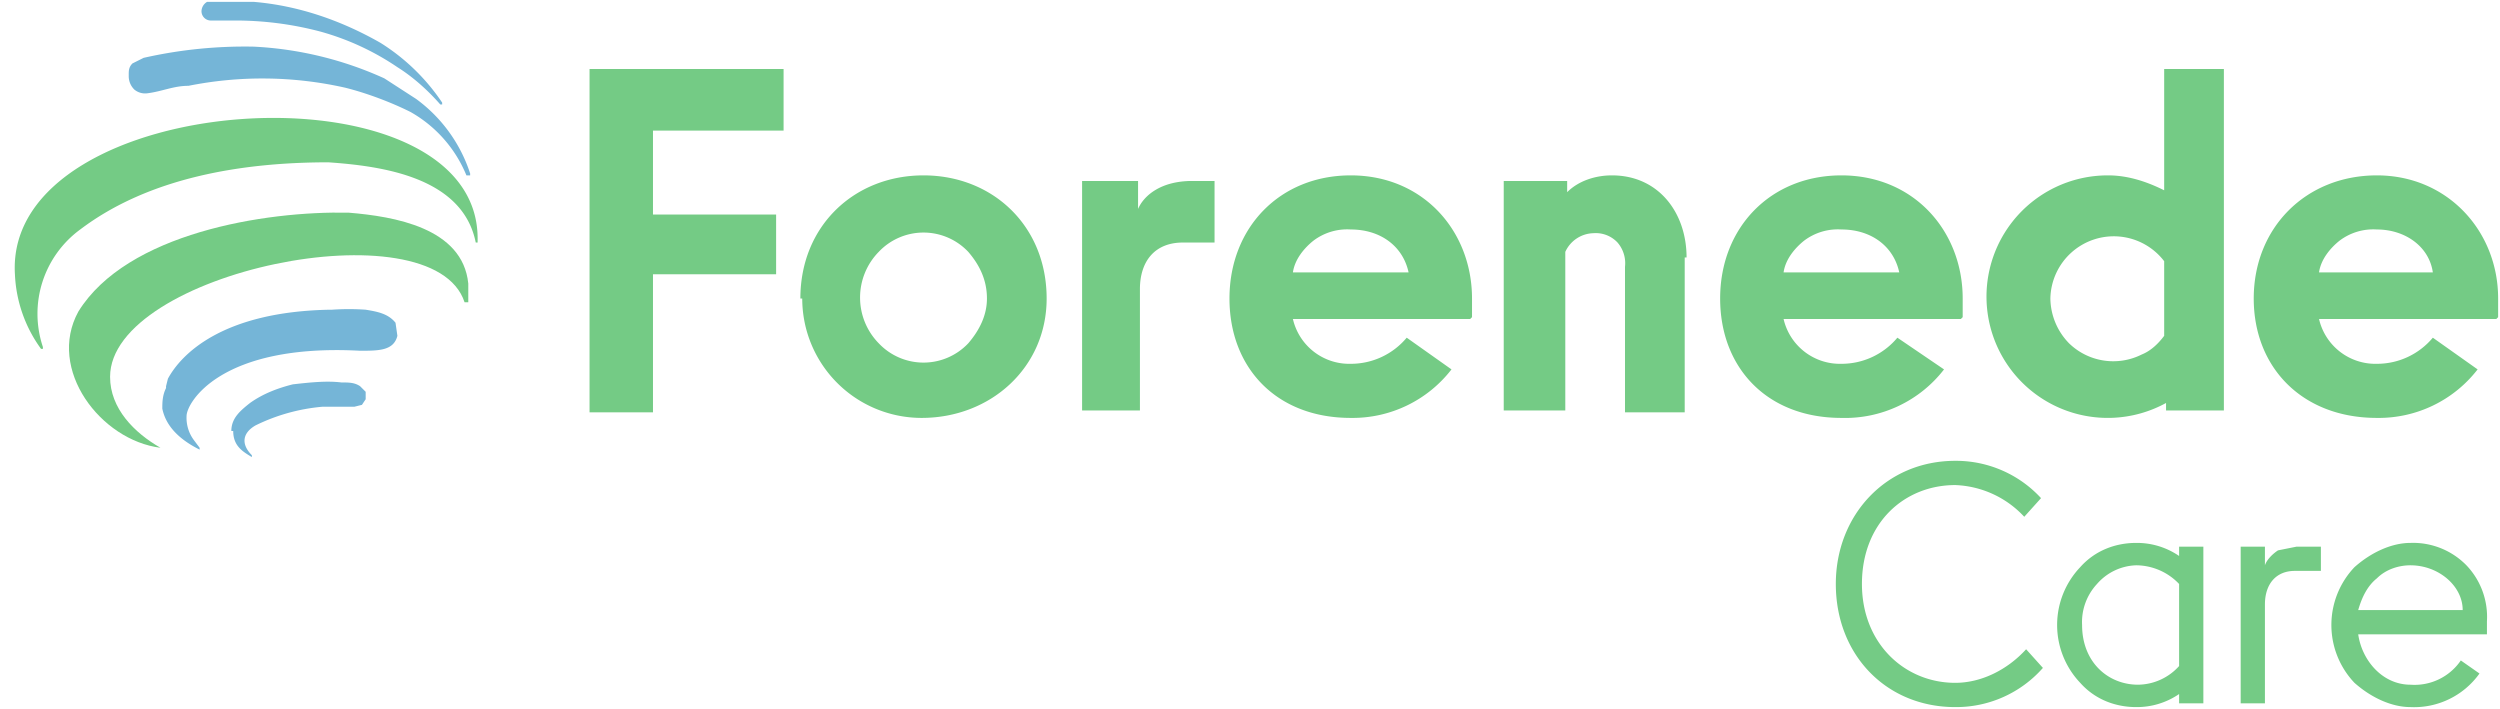
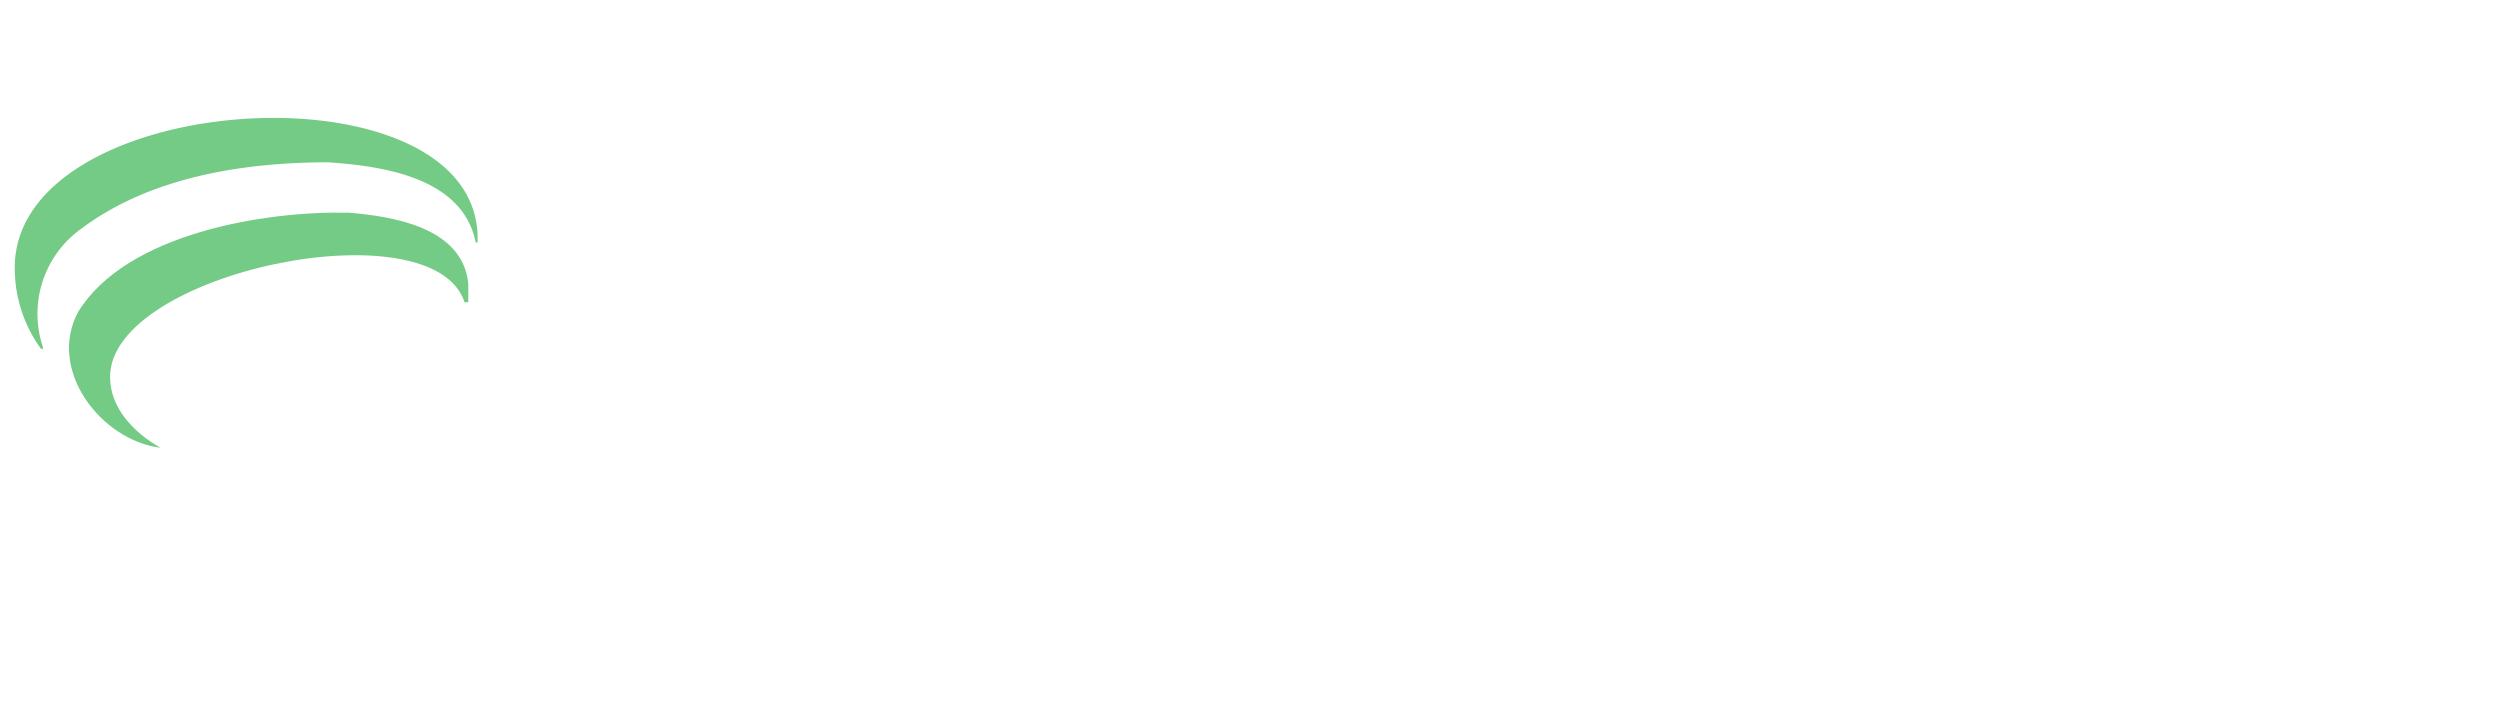
<svg xmlns="http://www.w3.org/2000/svg" fill="none" viewBox="0 0 134 38" width="134" height="38">
-   <path d="m108.6 34.8.9 1a6.2 6.2 0 0 1-4.7 2.1c-3.7 0-6.4-2.8-6.4-6.6 0-3.7 2.7-6.6 6.4-6.6a6.2 6.2 0 0 1 4.6 2l-.9 1a5.3 5.3 0 0 0-3.7-1.7c-2.7 0-5 2-5 5.3 0 3.2 2.3 5.3 5 5.3 1.4 0 2.8-.7 3.8-1.8ZM116.8 29.3h1.3v8.4h-1.3v-.5a4 4 0 0 1-2.3.7c-1.1 0-2.2-.4-3-1.3a4.5 4.5 0 0 1 0-6.2c.8-.9 1.9-1.3 3-1.3a4 4 0 0 1 2.3.7v-.5Zm0 6.4v-4.4a3.2 3.2 0 0 0-2.3-1 2.9 2.9 0 0 0-2.1 1 3 3 0 0 0-.8 2.2c0 2 1.4 3.2 3 3.2a3 3 0 0 0 2.2-1ZM124.4 29.3v1.3H123c-1 0-1.6.7-1.6 1.8v5.3h-1.3v-8.4h1.3v1c.1-.3.4-.6.7-.8l1-.2h1.2ZM133.3 34h-6.9c.2 1.4 1.3 2.7 2.8 2.7a3 3 0 0 0 2.7-1.3l1 .7a4.3 4.3 0 0 1-3.7 1.8c-1 0-2.1-.5-3-1.3a4.5 4.5 0 0 1 0-6.2c.9-.8 2-1.3 3-1.3a4 4 0 0 1 3 1.2 4 4 0 0 1 1.1 3v.7Zm-1.3-1.3c0-1.3-1.3-2.4-2.8-2.4-.6 0-1.3.2-1.8.7-.5.4-.8 1-1 1.7h5.6ZM31.6 22.1V3.7H42V7h-7v4.5h6.6v3.2H35v7.4h-3.4ZM42.9 16c0-3.9 2.9-6.6 6.6-6.6 3.7 0 6.6 2.7 6.6 6.6 0 3.7-3 6.4-6.7 6.4A6.4 6.4 0 0 1 43 16Zm10 0c0-1-.4-1.8-1-2.5a3.3 3.3 0 0 0-4.8 0 3.5 3.5 0 0 0 0 4.9 3.3 3.3 0 0 0 4.8 0c.6-.7 1-1.5 1-2.4ZM65.1 9.7V13h-1.7c-1.5 0-2.3 1-2.3 2.5V22H58V9.7H61v1.5c.3-.7 1.2-1.5 2.9-1.5H65ZM78.8 17.1h-9.5a3.1 3.1 0 0 0 3.1 2.4 3.9 3.9 0 0 0 3-1.4l2.4 1.7a6.7 6.7 0 0 1-5.4 2.6c-4 0-6.5-2.7-6.5-6.4 0-3.8 2.7-6.6 6.5-6.6 3.9 0 6.5 3 6.5 6.6V17Zm-3.3-2.5c-.3-1.4-1.5-2.3-3.1-2.3a3 3 0 0 0-2 .6c-.5.4-1 1-1.1 1.7h6.2ZM90.3 13.8v8.3h-3.2v-7.8a1.7 1.7 0 0 0-.4-1.3 1.6 1.6 0 0 0-1.3-.5 1.7 1.7 0 0 0-1.5 1V22h-3.3V9.7H84v.6c.6-.6 1.5-.9 2.4-.9 2.5 0 4 2 4 4.4ZM105.1 17.1h-9.5a3.1 3.1 0 0 0 3.1 2.4 3.9 3.9 0 0 0 3-1.4l2.5 1.7a6.7 6.7 0 0 1-5.5 2.6c-4 0-6.5-2.7-6.5-6.4 0-3.8 2.7-6.6 6.5-6.6 3.9 0 6.5 3 6.5 6.6V17Zm-3.3-2.5c-.3-1.4-1.5-2.3-3.1-2.3a3 3 0 0 0-2 .6c-.5.4-1 1-1.1 1.7h6.2ZM116 3.7h3.2V22h-3.1v-.4A6.5 6.5 0 1 1 113 9.4c1 0 2 .3 3 .8V3.7Zm0 14.3v-4a3.4 3.4 0 0 0-6.1 2 3.5 3.5 0 0 0 1 2.4 3.4 3.4 0 0 0 3.9.6c.5-.2.9-.6 1.2-1ZM133.8 17.1h-9.5a3.1 3.1 0 0 0 3.1 2.4 3.9 3.9 0 0 0 3-1.4l2.4 1.7a6.7 6.7 0 0 1-5.4 2.6c-4 0-6.6-2.7-6.6-6.4 0-3.8 2.8-6.6 6.6-6.6s6.5 3 6.5 6.6V17Zm-3.4-2.5c-.2-1.4-1.5-2.3-3-2.3a3 3 0 0 0-2 .6c-.5.4-1 1-1.1 1.7h6.1Z" fill="#74CB85" />
-   <path d="M6.9 4c0-.2 0-.4.2-.6l.6-.3a24.6 24.6 0 0 1 5.9-.6 19.2 19.2 0 0 1 7 1.7l1.7 1.1a8 8 0 0 1 2.9 4v.1H25A6.9 6.9 0 0 0 22 6C21 5.5 19.7 5 18.5 4.7a20.2 20.2 0 0 0-8.4-.1c-.8 0-1.4.3-2.2.4a.9.9 0 0 1-.7-.2 1 1 0 0 1-.3-.7Z" fill="#75B5D7" />
-   <path d="M12.5 1.1h-1.2A.5.5 0 0 1 11 1a.5.5 0 0 1-.2-.4.6.6 0 0 1 .3-.5h2.5c2.4.2 4.7 1 6.8 2.2a11 11 0 0 1 3.3 3.2v.1h-.1c-.7-.8-1.5-1.5-2.3-2a14 14 0 0 0-4.1-1.9 17.8 17.8 0 0 0-4.7-.6ZM12.4 23.1c0-.7.5-1.1 1-1.5.7-.5 1.5-.8 2.3-1 .9-.1 1.8-.2 2.6-.1.4 0 .7 0 1 .2l.3.3v.4l-.2.3-.4.1h-1.7a10.1 10.1 0 0 0-3.6 1c-.7.4-.8 1-.2 1.6v.1c-.5-.3-1-.6-1-1.4Z" fill="#75B5D7" />
  <path d="M2.3 18.6v.1h-.1a7.3 7.3 0 0 1-1.4-4c-.6-10 25-11.6 24.8-1.8v.1h-.1c-.7-3.5-5-4.1-7.9-4.3-4.6 0-9.6.8-13.3 3.6a5.6 5.6 0 0 0-2 6.3Z" fill="#74CB85" />
  <path d="M8.6 24c0 .1 0 .1 0 0-3.2-.4-6.1-4.2-4.4-7.3 2.6-4.2 10-5.4 14.5-5.3 2.4.2 6.1.8 6.4 3.8v1h-.2c-1.7-5.2-19-1.6-19 4 0 1.7 1.3 3 2.7 3.8Z" fill="#74CB85" />
-   <path d="M21.2 17.3c-.4-.5-1-.6-1.6-.7a13 13 0 0 0-1.8 0h-.1c-5.8.1-8 2.4-8.7 3.7l-.1.4v.1c-.2.4-.2.8-.2 1.1.2 1 1 1.7 2 2.2V24l-.3-.4a2 2 0 0 1-.4-1.3c0-.7 1.8-3.9 9.3-3.5 1 0 1.8 0 2-.8l-.1-.7Z" fill="#75B5D7" />
</svg>